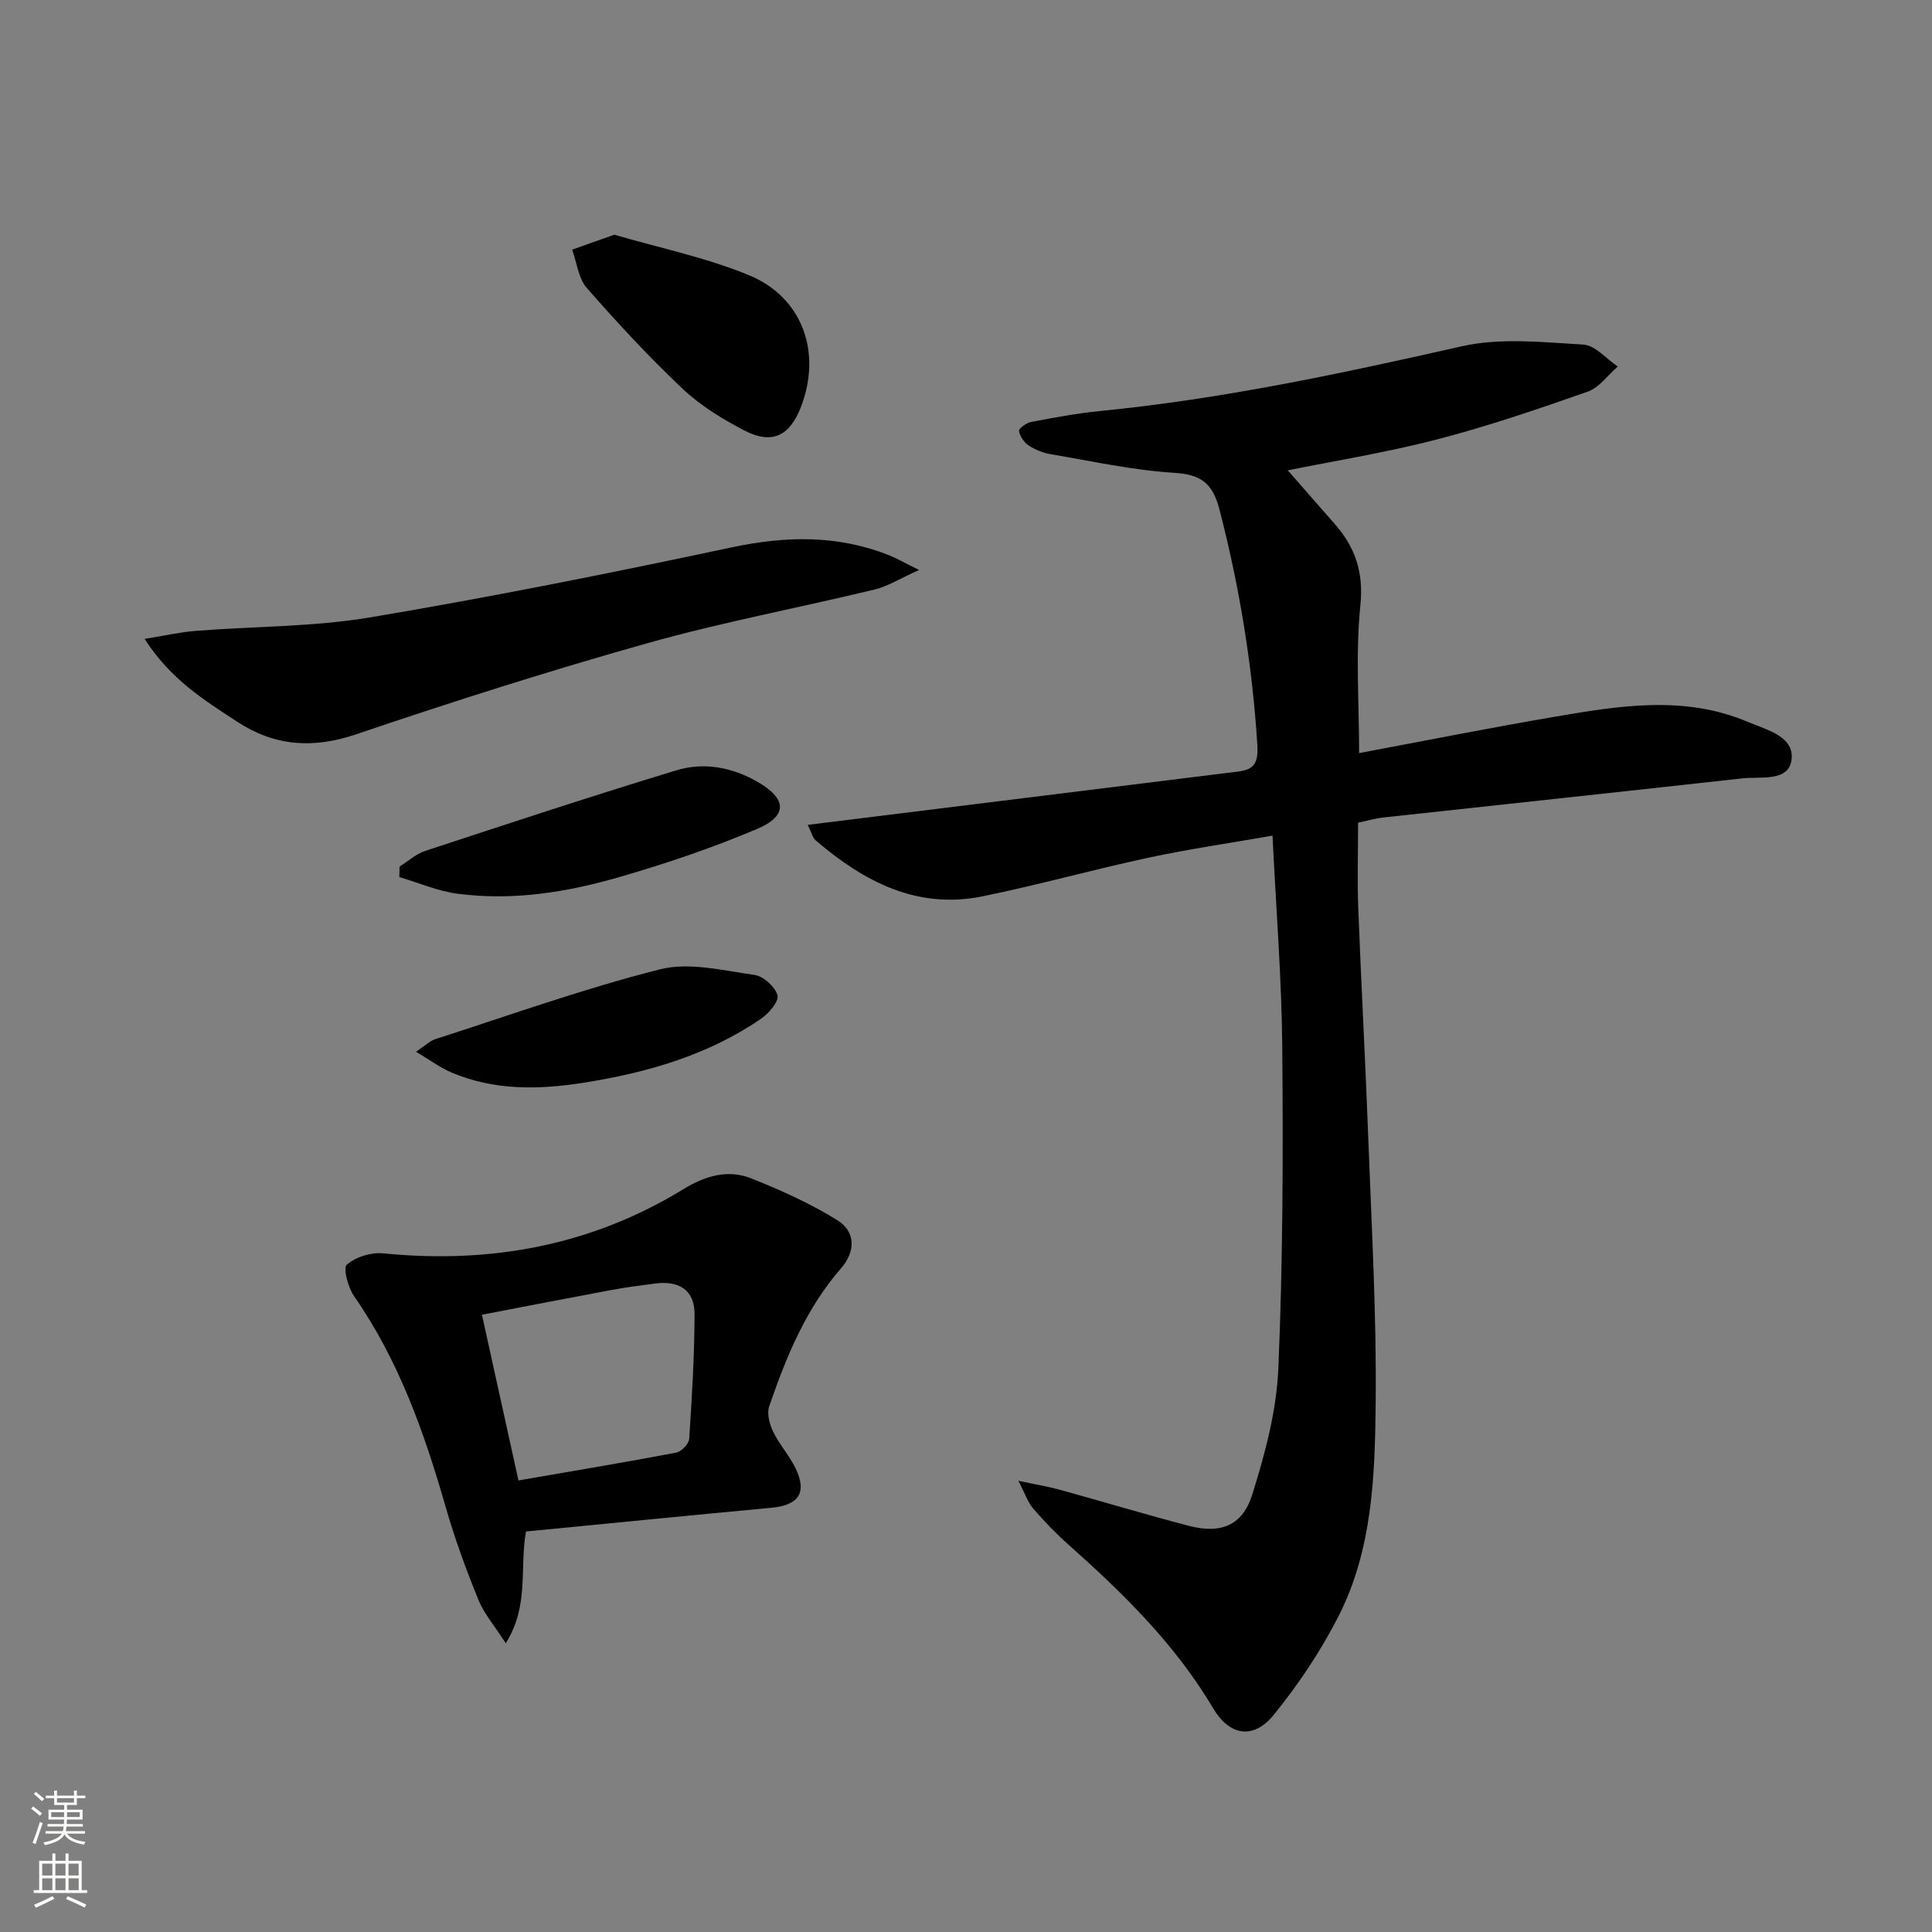
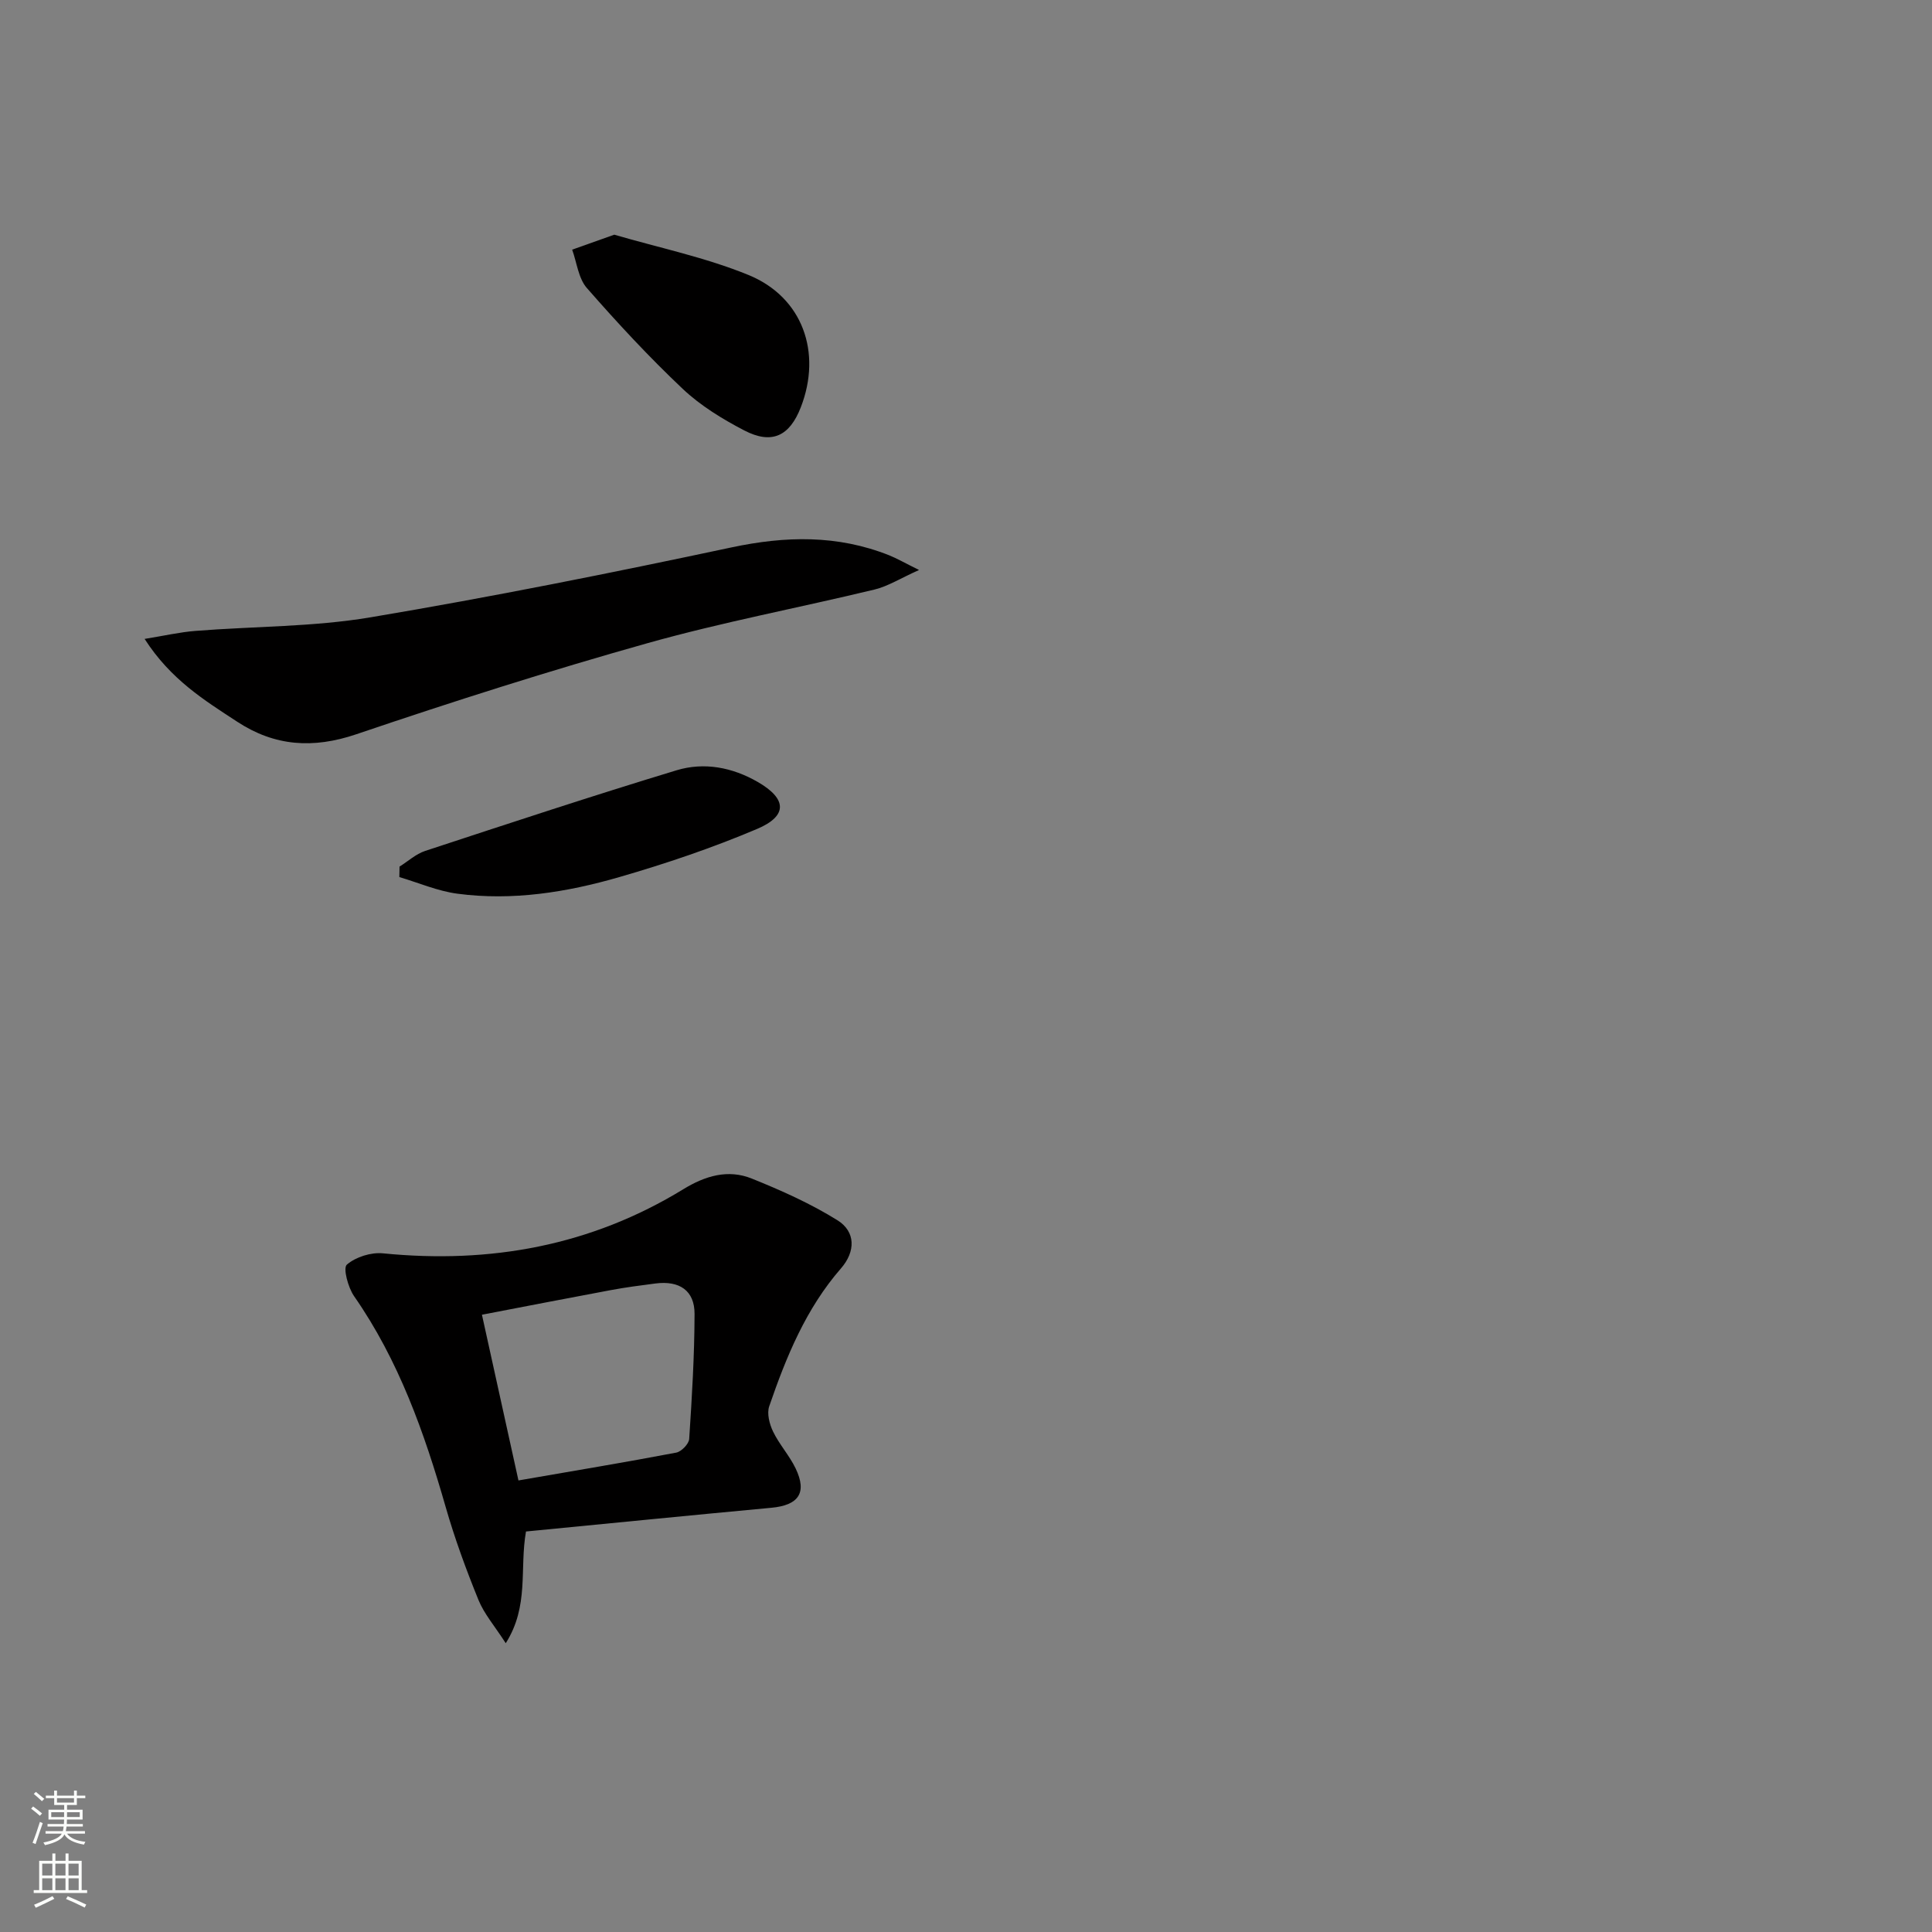
<svg xmlns="http://www.w3.org/2000/svg" enable-background="new 0 0 400 400" viewBox="0 0 400 400">
  <rect x="0" y="0" width="400" height="400" fill="#808080" stroke="none" />
  <g fill="#010000">
-     <path d="m210.84 306.58c3.74.8 6.13 1.18 8.45 1.82 8.96 2.47 17.87 5.16 26.86 7.51 6.51 1.7 11.08.01 13.11-6.45 2.66-8.48 5.04-17.37 5.41-26.17.94-22.06 1-44.18.81-66.27-.12-14.44-1.29-28.87-2.02-44.01-8.84 1.55-17.31 2.77-25.66 4.56-11.51 2.47-22.87 5.66-34.4 8.01-13.61 2.77-24.62-3.11-34.57-11.63-.55-.48-.73-1.4-1.6-3.17 5.22-.64 9.84-1.21 14.46-1.79 24.89-3.08 49.77-6.17 74.66-9.25 3.42-.42 4.2-1.9 3.96-5.63-1.04-16.47-3.69-32.61-7.82-48.58-1.4-5.42-3.75-7.29-9.39-7.64-8.56-.53-17.04-2.41-25.54-3.85-1.6-.27-3.25-.93-4.6-1.82-.96-.63-1.8-1.91-1.99-3.02-.08-.48 1.54-1.66 2.52-1.84 4.72-.89 9.47-1.79 14.24-2.26 25.34-2.49 50.14-7.8 74.94-13.41 8.01-1.81 16.76-.83 25.13-.35 2.46.14 4.76 2.95 7.14 4.54-2.05 1.78-3.83 4.36-6.21 5.2-10.31 3.62-20.69 7.17-31.26 9.91-10.51 2.72-21.27 4.45-30.85 6.39 3.01 3.44 6.36 7.28 9.73 11.11 4.25 4.84 6 9.98 5.3 16.85-1.02 9.96-.26 20.11-.26 30.58 13.3-2.49 26.77-5.18 40.3-7.49 13.45-2.3 27-4.58 40.25 1.06 3.89 1.65 9.67 2.98 8.96 7.91-.65 4.51-6.43 3.34-10.16 3.75-24.76 2.76-49.53 5.39-74.29 8.1-1.8.2-3.57.72-5.27 1.08 0 5.98-.19 11.91.04 17.82.6 15.79 1.48 31.57 2.06 47.36.68 18.29 1.73 36.59 1.54 54.87-.15 15.08-.65 30.48-7.74 44.33-3.67 7.17-8.25 14.03-13.33 20.29-4.2 5.19-9.16 4.46-12.58-1.32-7.85-13.25-18.62-23.8-29.98-33.9-2.61-2.32-5.04-4.86-7.32-7.49-1.08-1.27-1.61-2.99-3.03-5.71z" />
    <path d="m108.9 317.08c-1.37 7.77.71 15.37-4.19 23.13-2.29-3.56-4.47-6.06-5.65-8.96-2.56-6.3-4.92-12.72-6.79-19.25-4.42-15.39-9.7-30.34-18.96-43.64-1.25-1.8-2.32-5.82-1.5-6.53 1.84-1.59 5.01-2.59 7.49-2.34 22.19 2.21 43.04-1.56 62.18-13.28 4.54-2.78 9.26-4.18 14.17-2.2 6.09 2.45 12.17 5.17 17.72 8.62 3.81 2.37 3.78 6.49.75 9.97-7.26 8.33-11.34 18.31-14.86 28.55-.52 1.5.05 3.7.8 5.25 1.29 2.67 3.39 4.96 4.67 7.63 2.42 5.05.61 7.62-5.05 8.14-16.86 1.57-33.7 3.25-50.78 4.91zm-1.56-10.57c11.47-1.99 22.09-3.75 32.66-5.76 1.08-.2 2.62-1.8 2.69-2.83.57-8.62 1.09-17.26 1.11-25.9.01-4.82-3.12-6.93-8.09-6.29-3.12.4-6.25.81-9.34 1.39-8.76 1.63-17.51 3.34-26.59 5.08 2.56 11.61 4.97 22.55 7.56 34.31z" />
    <path d="m190.28 118.01c-3.95 1.77-6.46 3.38-9.19 4.04-15.65 3.78-31.51 6.75-46.99 11.1-20.28 5.7-40.38 12.1-60.33 18.87-8.97 3.04-16.91 2.48-24.65-2.59-6.78-4.44-13.75-8.7-19.18-17.15 4.13-.67 7.32-1.41 10.55-1.66 12.08-.96 24.33-.81 36.22-2.81 25.01-4.2 49.9-9.19 74.71-14.47 11.22-2.39 21.97-2.63 32.68 1.63 1.61.65 3.12 1.53 6.18 3.04z" />
    <path d="m127.18 48.59c9.23 2.7 18.85 4.69 27.78 8.34 11.24 4.6 15.24 16.06 10.84 27.39-2.32 5.98-6 7.76-11.7 4.8-4.52-2.35-9.05-5.12-12.73-8.59-6.98-6.59-13.54-13.67-19.87-20.9-1.75-2-2.07-5.26-3.04-7.94 2.65-.94 5.29-1.88 8.72-3.1z" />
    <path d="m82.72 179.42c1.76-1.1 3.38-2.61 5.29-3.24 17.31-5.69 34.62-11.41 52.06-16.7 5.71-1.73 11.53-.63 16.82 2.42 6 3.46 6.27 7-.14 9.72-9.27 3.93-18.88 7.18-28.56 9.98-10.89 3.15-22.11 4.94-33.49 3.43-4.09-.54-8.02-2.26-12.02-3.44.02-.73.03-1.45.04-2.17z" />
-     <path d="m86.13 217.75c1.9-1.26 2.87-2.25 4.04-2.62 15.46-4.97 30.8-10.49 46.52-14.45 6.05-1.52 13.05.27 19.53 1.17 1.84.26 4.26 2.45 4.75 4.22.34 1.24-1.8 3.75-3.42 4.86-11.06 7.57-23.6 11.16-36.68 13.23-9.33 1.48-18.54 1.65-27.41-2.12-2.34-.99-4.44-2.57-7.33-4.29z" />
  </g>
  <path d="m6.44 374.46.42-.45c.65.47 1.27.95 1.85 1.44l-.45.49c-.65-.56-1.25-1.06-1.82-1.48m.93 7.33-.63-.26c.55-1.36 1.05-2.8 1.52-4.33.19.1.38.19.59.27-.46 1.29-.95 2.73-1.48 4.32m-.38-10.38.44-.42c.43.34 1.01.82 1.74 1.44l-.49.49c-.53-.51-1.09-1.01-1.69-1.51m2.5.35h1.72v-1.04h.59v1.04h3.52v-1.04h.59v1.04h1.75v.53h-1.75v1.42h-2.03v.97h3.22v2.03h-3.24c0 .35-.01.66-.03.93h3.32v.53h-3.37c-.03.27-.08.58-.15.94h3.96v.53h-3.71c.67.92 1.93 1.48 3.79 1.68-.13.24-.23.44-.29.59-2.13-.38-3.48-1.08-4.04-2.12-.43.97-1.77 1.72-4.03 2.23-.09-.19-.2-.37-.33-.55 2.1-.42 3.37-1.03 3.81-1.83h-3.36v-.53h3.58c.08-.29.13-.61.16-.94h-3.33v-.53h3.39c.02-.27.04-.58.04-.93h-3.23v-2.03h3.25v-.97h-2.07v-1.42h-1.73zm1.12 3.44v1h2.65c.01-.3.02-.44.01-.4v-.25-.35zm1.19-2h3.52v-.91h-3.52zm4.71 2h-2.63v.59c0 .15-.01.28-.01.4h2.64z" fill="#fbfcfa" />
  <path d="m13.56 383.74h.63v1.52h2.72v6.07h1.13v.6h-11.06v-.6h1.13v-6.07h2.73v-1.52h.63v1.52h2.1v-1.52zm-2.69 8.83.38.56c-1.24.63-2.53 1.25-3.85 1.85-.1-.21-.21-.42-.34-.63 1.36-.55 2.63-1.15 3.81-1.78m-2.13-4.27h2.1v-2.45h-2.1zm0 3.04h2.1v-2.46h-2.1zm2.72-3.04h2.1v-2.45h-2.1zm0 3.04h2.1v-2.46h-2.1zm6.07 3.6c-1.41-.71-2.7-1.3-3.86-1.78l.35-.56c1.45.62 2.75 1.19 3.84 1.72zm-1.25-9.09h-2.1v2.45h2.1zm-2.09 5.49h2.1v-2.46h-2.1z" fill="#fbfcfa" />
</svg>